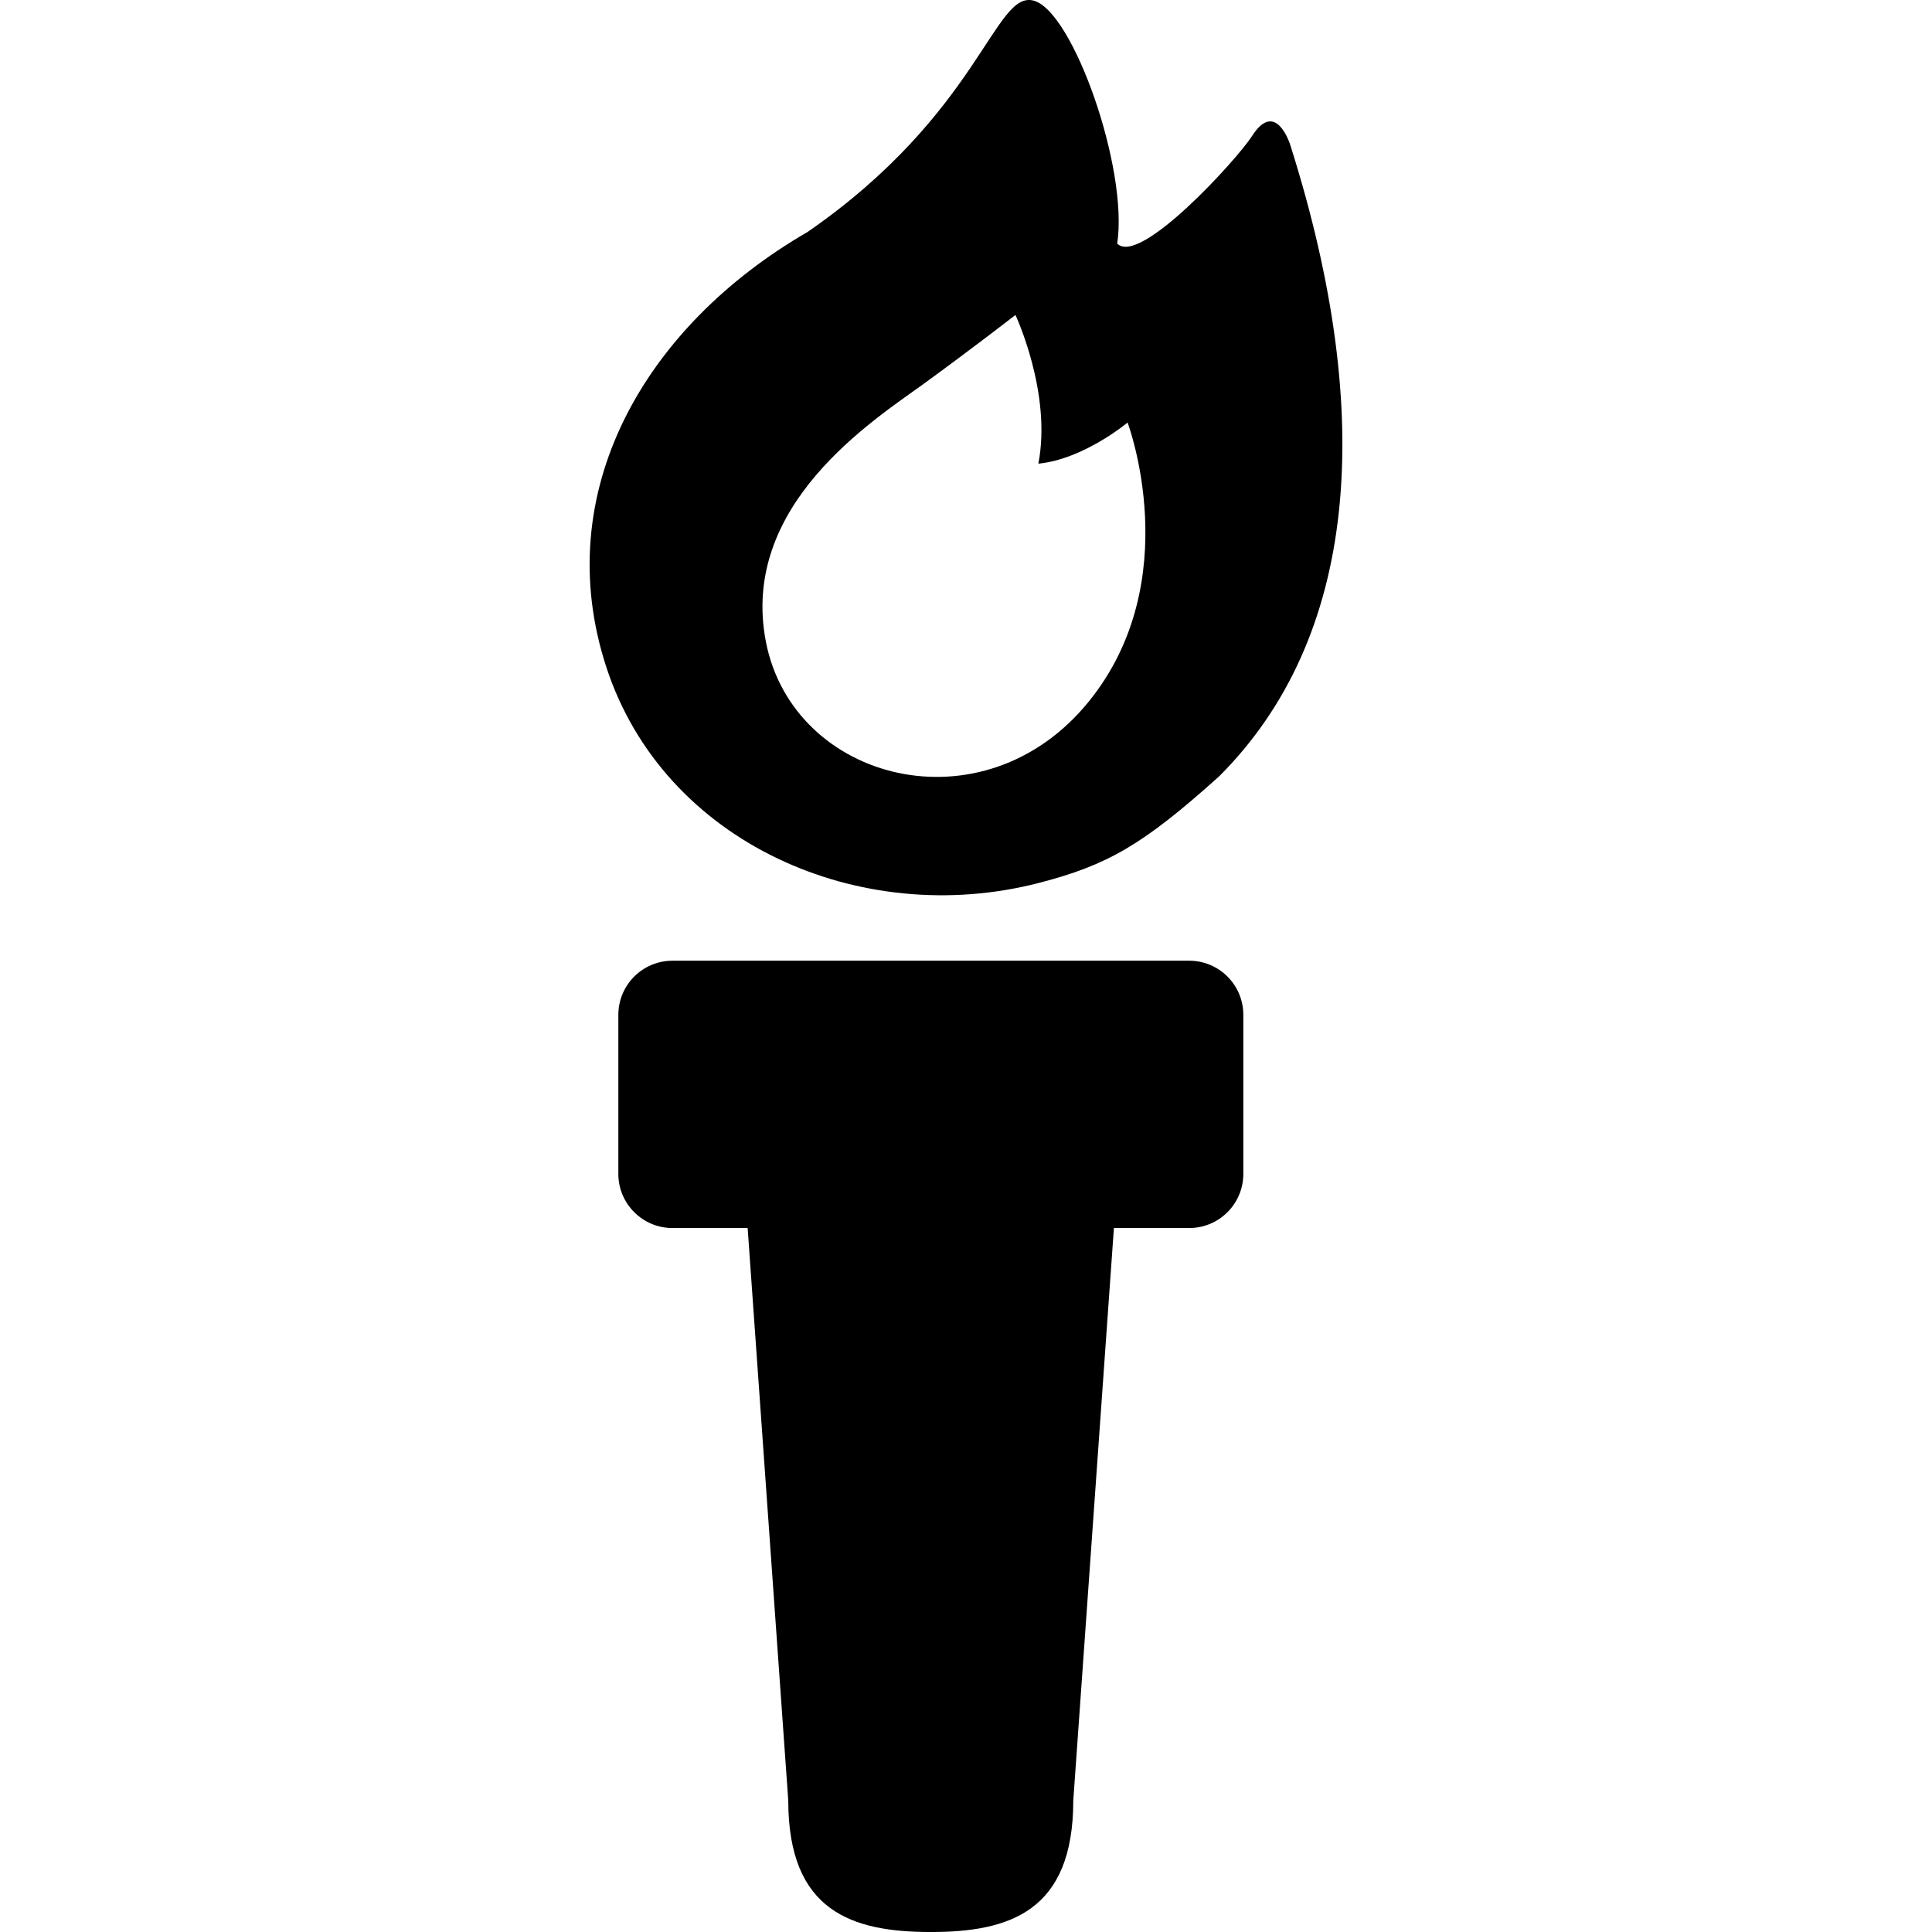
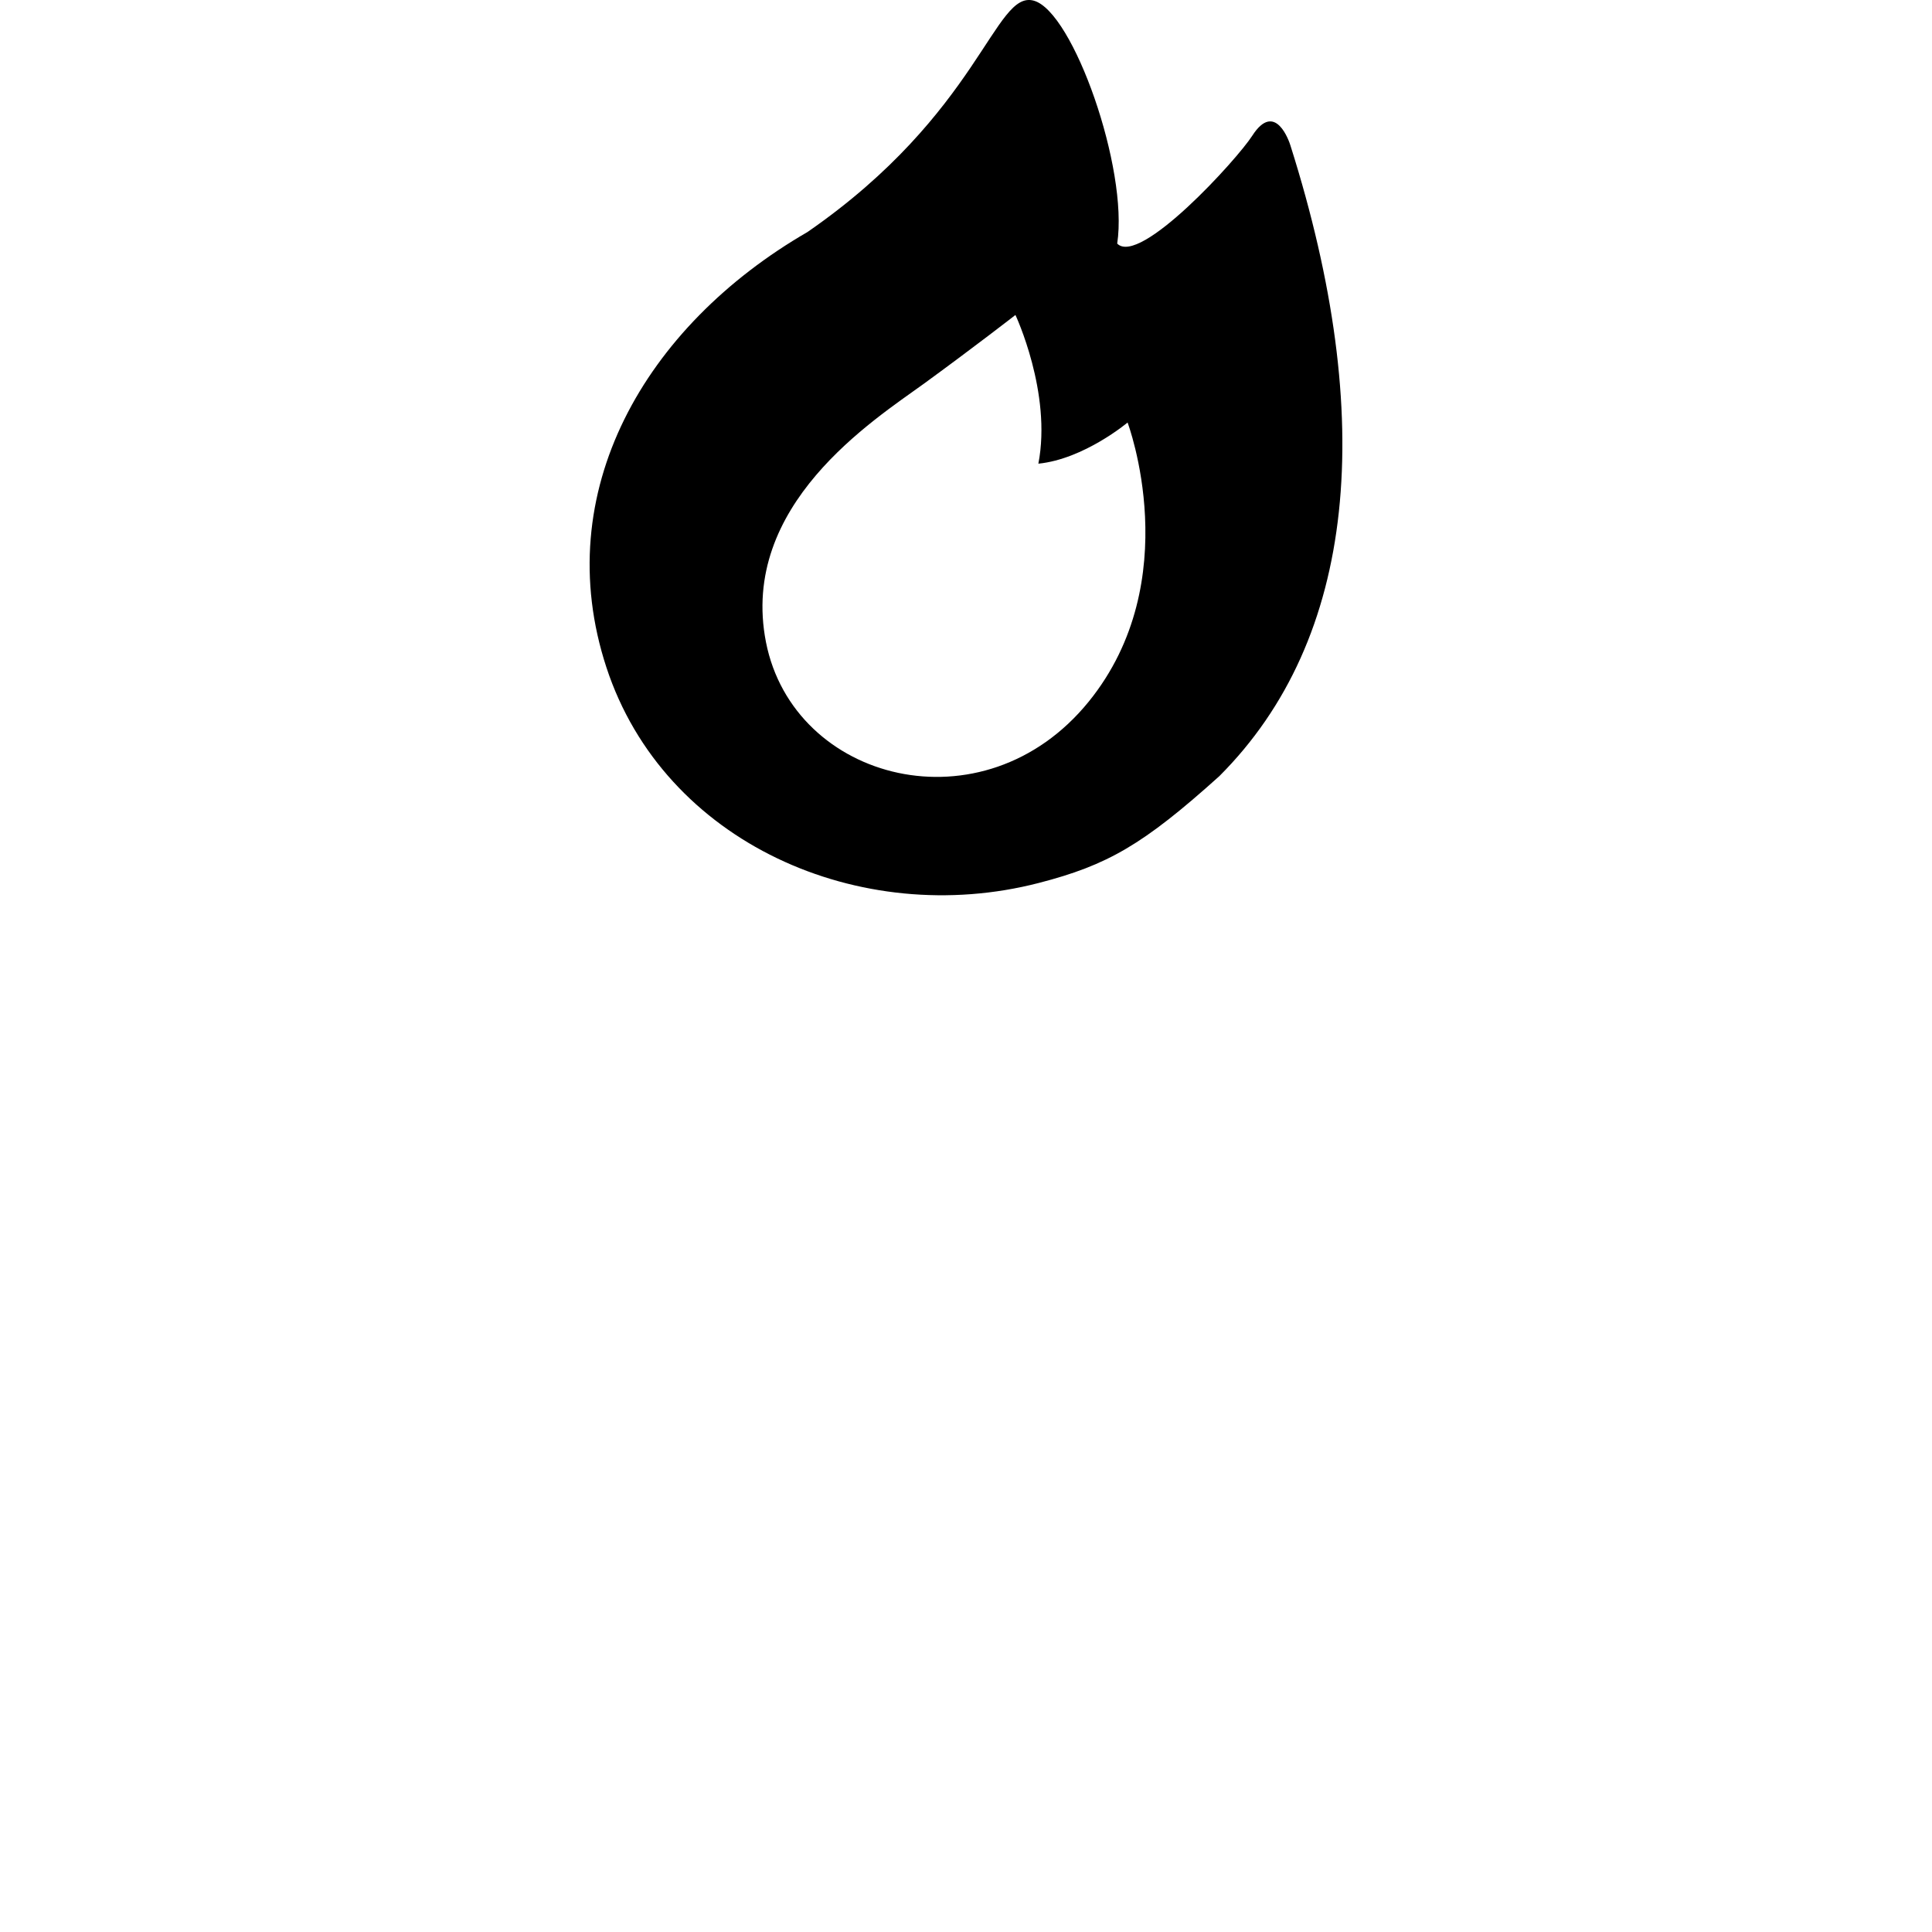
<svg xmlns="http://www.w3.org/2000/svg" version="1.1" id="_x32_" width="800px" height="800px" viewBox="0 0 512 512" xml:space="preserve">
  <style type="text/css">

	.st0{fill:#000000;}

</style>
  <g>
-     <path class="st0" d="M315.133,254.598H178.227c-7.938,0-14.359,6.422-14.359,14.344v42.141c0,7.938,6.422,14.359,14.359,14.359   h19.906l10.766,151.719c0,29.391,16.906,34.844,37.781,34.844c20.844,0,37.75-5.453,37.75-34.844l10.766-151.719h19.938   c7.953,0,14.359-6.422,14.359-14.359v-42.141C329.492,261.021,323.086,254.598,315.133,254.598z" />
    <path class="st0" d="M275.305,233.989c18.188-4.703,27.625-10.109,47.828-28.297c36.391-36.391,41.797-94.641,18.859-167.094   c-0.281-0.969-4.031-12.141-10.156-2.594c-3.969,6.203-29.813,34.625-35.766,28.547c3.016-19.734-11.656-61.484-22.109-64.375   c-10.438-2.906-14.172,29.656-59.969,61.313c-43.125,24.953-68.531,68.922-53.281,115.391   C175.945,223.348,227.914,246.239,275.305,233.989z M244.852,101.676c13.344-9.719,24.25-18.203,24.25-18.203   s9.703,20.625,6.078,39.406c12.109-1.219,23.641-10.906,23.641-10.906s15.766,41.844-10.313,73.984   c-27.875,34.328-78.219,21.219-85.516-15.766C195.867,133.864,231.492,111.364,244.852,101.676z" />
  </g>
</svg>